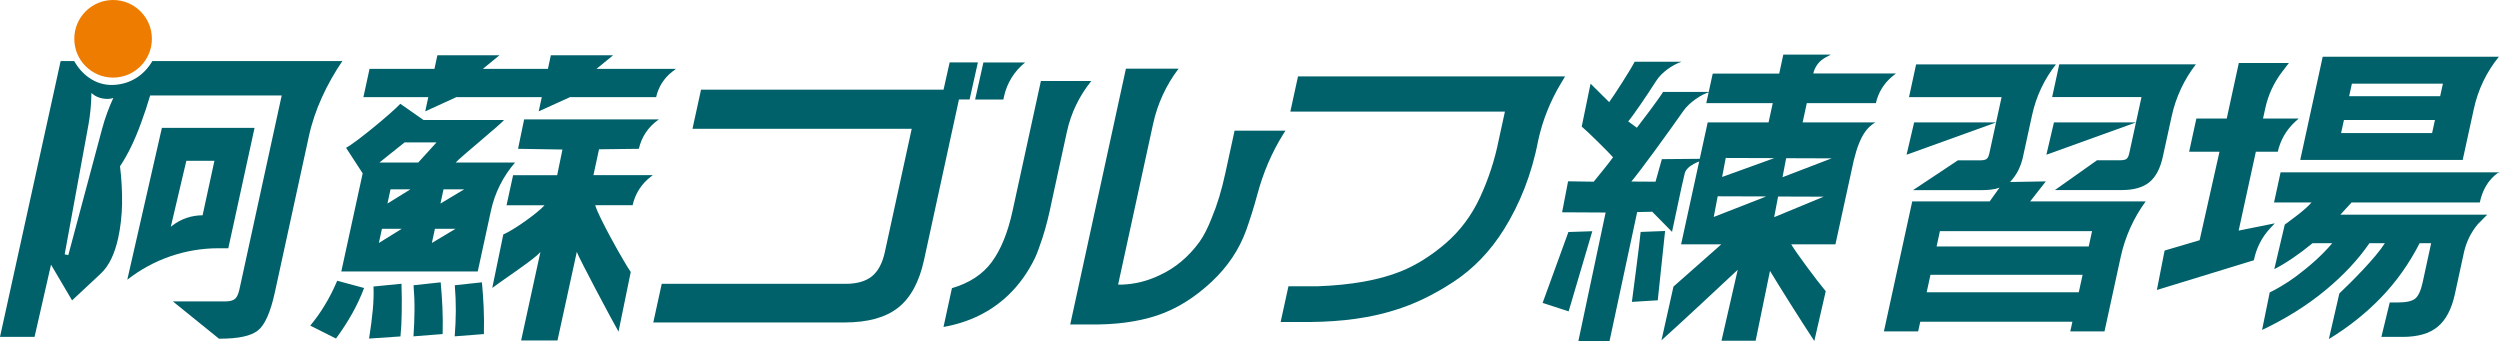
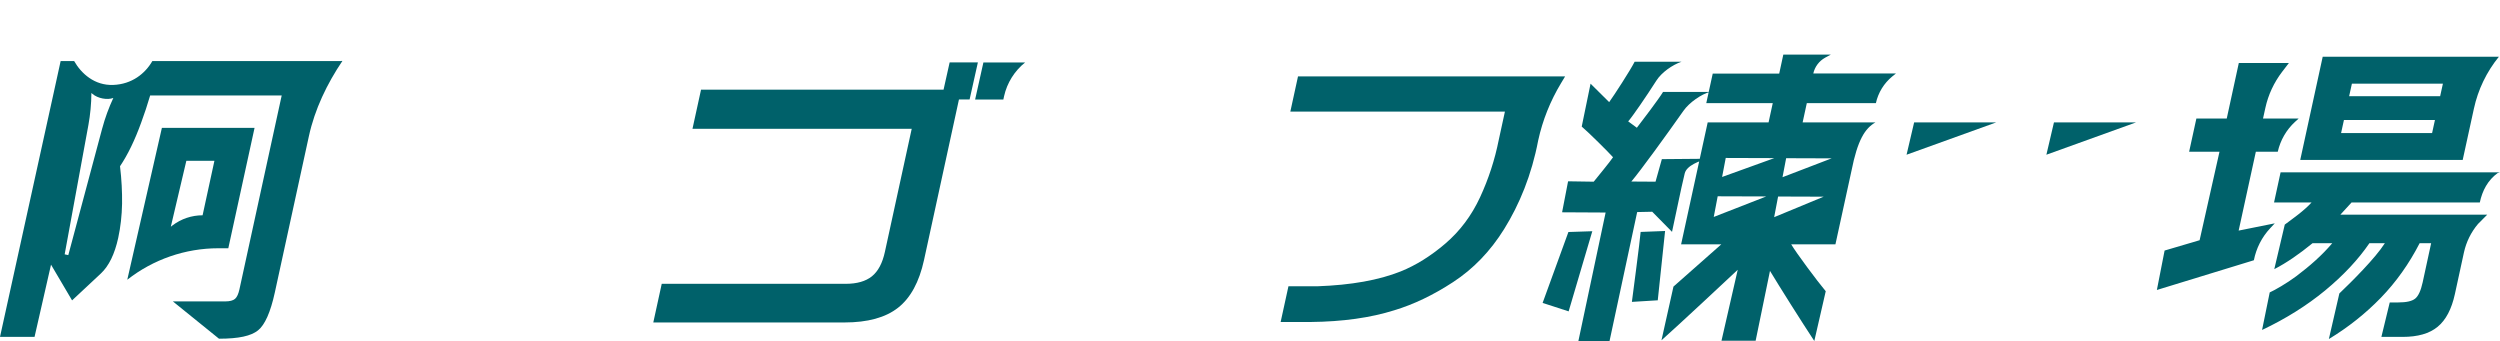
<svg xmlns="http://www.w3.org/2000/svg" id="_レイヤー_2" data-name="レイヤー 2" viewBox="0 0 317.01 43.26">
  <defs>
    <style>
      .cls-1 {
        fill: #00616a;
      }

      .cls-2 {
        fill: #ee7c00;
      }
    </style>
  </defs>
  <g id="_レイヤー_1-2" data-name="レイヤー 1">
    <g>
-       <path class="cls-1" d="M42.61,42.93l-3.27-1.64c.65-.78,1.27-1.64,1.84-2.59.58-.94,1.1-1.98,1.58-3.1l3.41.92c-.4,1.07-.9,2.13-1.48,3.18-.59,1.06-1.28,2.13-2.08,3.22ZM53.71,15.22h10.19c-.17.35-5.67,4.84-6.12,5.39h7.53,0c-1.51,1.74-2.56,3.83-3.05,6.08l-1.68,7.73h-17.3l2.71-12.44-2.11-3.24c1.2-.61,5.82-4.43,6.88-5.58l2.95,2.06ZM85.71,8.73l-.49.38c-1.03.8-1.74,1.94-2.02,3.21h0s-10.93,0-10.93,0l-3.96,1.8.39-1.8h-10.84l-3.94,1.8.39-1.8h-8.23l.78-3.59h8.23l.37-1.72h7.87l-2.1,1.72h8.25l.37-1.72h7.89l-2.1,1.72h10.06ZM50.79,42.66l-3.99.27c.21-1.33.37-2.54.47-3.63s.13-2.08.09-2.97l3.55-.35c.04,1.33.05,2.55.03,3.65-.01,1.11-.07,2.12-.16,3.03ZM48.43,29.01l-.39,1.8,2.91-1.8h-2.52ZM51.3,18.06l-3.19,2.55h4.92l2.32-2.55h-4.06ZM52.04,24.01h-2.52l-.39,1.8,2.91-1.8ZM56.13,42.36l-3.7.29c.08-1.12.12-2.21.13-3.28.01-1.07-.03-2.14-.12-3.2l3.44-.37c.1,1.04.17,2.1.22,3.16.05,1.07.06,2.2.03,3.4ZM57.77,29.01h-2.62l-.39,1.8,3.01-1.8ZM58.86,24.01h-2.62l-.39,1.8,3.01-1.8ZM61.36,42.36l-3.7.29c.09-1.12.13-2.21.14-3.28,0-1.07-.04-2.14-.13-3.2l3.44-.37c.1,1.04.17,2.1.22,3.16.05,1.07.06,2.2.03,3.4ZM83.57,15.13l-.13.09c-1.24.87-2.1,2.17-2.43,3.65h0s-5.05.06-5.05.06l-.71,3.28h7.53l-.26.2c-1.17.89-1.99,2.17-2.3,3.61h0s-4.74,0-4.74,0c.34,1.38,3.76,7.43,4.5,8.47l-1.55,7.56c-.68-1.17-5.01-9.29-5.29-10.11l-2.45,11.23h-4.61l2.45-11.23c-.56.79-4.85,3.61-6.11,4.57l1.4-6.78c1.32-.56,4.35-2.71,5.23-3.7h-4.82l.83-3.81h5.59l.67-3.26-5.63-.09.77-3.73h17.12Z" />
      <path class="cls-1" d="M88.87,11.37h33l-4.7,21.6c-.61,2.79-1.71,4.81-3.29,6.05-1.59,1.25-3.85,1.87-6.8,1.87h-24.24l1.07-4.9h23.33c1.43,0,2.53-.32,3.32-.95.79-.64,1.34-1.67,1.65-3.11l3.4-15.6h-27.8l1.08-4.94ZM124,7.91l-1.05,4.7h-3.58l1.05-4.7h3.58ZM130,7.91h0c-1.35,1.08-2.3,2.59-2.68,4.29l-.09.42h-3.58l1.05-4.7h5.3Z" />
-       <path class="cls-1" d="M138.39,10.26h0c-1.53,1.89-2.6,4.1-3.11,6.48l-1.92,8.82c-.33,1.65-.71,3.15-1.13,4.48-.36,1.1-.68,1.99-.99,2.67-.9,1.85-2.03,3.42-3.4,4.73-2.21,2.1-4.95,3.44-8.2,4.02l1.07-4.92c2.22-.65,3.91-1.76,5.06-3.33,1.15-1.56,2.03-3.72,2.63-6.48l3.59-16.46h6.39ZM149.44,8.72h0c-1.57,2.06-2.67,4.45-3.22,6.98l-4.44,20.39h.46c1.64-.05,3.22-.44,4.76-1.17,2.01-.92,3.71-2.34,5.1-4.25.53-.74,1.06-1.77,1.57-3.08.67-1.6,1.24-3.47,1.7-5.6l1.18-5.42h6.45l-.26.41c-1.48,2.36-2.57,4.94-3.29,7.63-.44,1.64-.92,3.15-1.42,4.56-.89,2.46-2.34,4.63-4.36,6.53-2.18,2.05-4.49,3.48-6.94,4.3-2.45.81-5.32,1.2-8.62,1.14h-2.4l7.06-32.43h6.66Z" />
      <path class="cls-1" d="M164.58,9.69h33.88l-.51.85c-1.36,2.25-2.34,4.7-2.9,7.26h0c-.83,4.38-2.38,8.13-4.32,11.25-1.75,2.81-3.91,5.05-6.47,6.72-2.52,1.65-5.02,2.84-7.48,3.58-2.99.94-6.52,1.44-10.59,1.48h-3.8l.99-4.53h3.69c4.26-.15,7.79-.78,10.56-1.89,1.91-.77,3.79-1.94,5.63-3.51,1.87-1.6,3.34-3.56,4.42-5.89,1.08-2.33,1.87-4.76,2.37-7.28l.78-3.58h-27.21l.97-4.45Z" />
      <path class="cls-1" d="M198.9,39.48l-3.29-1.07,3.27-8.99,3.03-.1-3,10.16ZM209.93,23.03l.8-2.85,5.79-.05c-1.01.26-2.65.86-2.89,1.86-.55,2.26-1.07,4.98-1.61,7.41l-2.51-2.55-1.91.04-3.51,16.38h-3.95l3.46-16.32-5.52-.03.76-3.93,3.25.05c.44-.55,2.09-2.55,2.45-3.1-.48-.55-3.1-3.16-3.97-3.89l1.12-5.44,2.36,2.34c.63-.87,2.69-4.05,3.23-5.12h5.94c-1.17.4-2.53,1.36-3.19,2.4-1.25,1.96-3.02,4.55-3.57,5.16l1.1.81c.73-.95,2.78-3.64,3.32-4.54h5.94c-1.04.26-2.61,1.33-3.35,2.39-2.13,3.03-5.46,7.62-6.61,8.97l3.07.02ZM210.2,38.08l-3.27.2s1.05-7.96,1.11-8.87l3.1-.12-.93,8.8ZM240.4,9.33l-.45.36c-1.05.86-1.79,2.06-2.08,3.39h0s-8.76,0-8.76,0l-.53,2.44h9.23,0c-1.33.77-2.26,2.22-3.04,6.16l-2.03,9.3h-5.61c.59,1.02,3.31,4.68,4.38,5.95l-1.45,6.31c-1.63-2.47-4.44-6.93-5.62-8.89l-1.82,8.86h-4.33l2.06-9c-1.28,1.2-7.57,7.08-9.67,8.94l1.52-6.81c1.59-1.39,4.46-3.94,6.07-5.36h-5.1l3.37-15.46h7.72l.53-2.44h-8.43l.82-3.75h8.43l.52-2.41h6.03l-.72.39c-.77.42-1.32,1.16-1.51,2.01h0s10.46,0,10.46,0ZM217.81,24.89l-.5,2.62,6.66-2.6-6.15-.02ZM224.98,20.05l-6.15-.02-.46,2.41,6.62-2.39ZM231.24,24.94l-5.77-.02-.5,2.62,6.28-2.6ZM232.26,20.08l-5.77-.02-.46,2.41,6.23-2.39Z" />
      <path class="cls-1" d="M290.24,7.99l-.86,1.12c-1.03,1.35-1.76,2.91-2.12,4.56l-.3,1.36h4.52l-.46.42c-1.1,1.01-1.86,2.33-2.19,3.79h0s-2.78,0-2.78,0l-2.18,10,4.58-.92-.58.62c-1.06,1.13-1.77,2.54-2.07,4.06h0s-12.3,3.77-12.3,3.77l.98-5,4.44-1.31,2.52-11.22h-3.85l.92-4.21h3.85l1.53-7.04h6.34ZM317.01,21.85l-.29.09c-1.25.9-1.95,2.23-2.27,3.73h-.17s-16.09,0-16.09,0l-1.42,1.55h18.62l-1.17,1.18c-.88,1.04-1.49,2.28-1.78,3.6l-1.15,5.29c-.42,1.91-1.14,3.29-2.19,4.15-1.04.86-2.52,1.28-4.44,1.28h-2.69l1.06-4.37h1.09c1.02,0,1.73-.16,2.13-.48.4-.32.72-1,.95-2.05l1.08-4.98h-1.46c-1.34,2.61-2.98,4.92-4.92,6.92-1.94,2-4.13,3.74-6.59,5.23l1.33-5.78c1.53-1.46,4.55-4.45,5.77-6.37h-1.96c-1.42,2.08-3.29,4.07-5.61,5.99-2.32,1.91-4.98,3.58-8,5.01l.97-4.76c.61-.27,2.16-1.15,3.36-2.05,1.71-1.29,3.26-2.64,4.57-4.19h-2.5c-.84.69-1.67,1.31-2.47,1.86-.81.55-1.6,1.03-2.38,1.43l1.33-5.65c1.05-.79,2.42-1.73,3.4-2.81h-4.76l.83-3.82h27.82ZM316.87,7.19h0c-1.56,1.92-2.65,4.18-3.17,6.59l-1.42,6.5h-20.6l2.85-13.09h22.33ZM308.4,16.87l.36-1.65h-11.54l-.36,1.65h11.54ZM309.42,12.2l.35-1.59h-11.54l-.35,1.59h11.54Z" />
      <g>
        <g>
          <path class="cls-1" d="M28.95,31.48l3.33-15.27h-11.75l-4.39,19.26c3.3-2.58,7.36-3.99,11.55-3.99h1.26ZM25.68,27.3c-1.37,0-2.71.45-3.8,1.28l-.22.17,1.97-8.36h3.56l-1.5,6.91Z" />
          <path class="cls-1" d="M43.25,7.74h-23.93c-.92,1.6-2.6,2.94-4.96,3.03s-4.05-1.43-4.96-3.03h-1.71l-.88,4.02L0,42.72h4.38l2.09-9.16,2.67,4.53,3.66-3.42c1.01-.95,1.74-2.45,2.19-4.5.3-1.39.46-2.83.49-4.33.02-1.5-.06-3.08-.26-4.76.99-1.47,1.89-3.33,2.7-5.58.4-1.09.77-2.19,1.12-3.39h16.68l-5.36,24.59c-.13.58-.31.98-.56,1.2-.25.21-.66.32-1.25.32h-6.63l5.85,4.73c2.53,0,4.06-.35,4.94-1.05.88-.7,1.59-2.3,2.14-4.81l4.32-19.82c.74-3.41,2.3-6.65,4.25-9.54h-.17ZM12.97,16.25l-4.31,16.1-.46-.1,3.01-16.4c.24-1.33.37-2.69.38-4.06l.14.12c.67.57,1.87.8,2.64.51-.58,1.25-1.05,2.53-1.4,3.84Z" />
        </g>
-         <circle class="cls-2" cx="14.34" cy="4.92" r="4.92" />
      </g>
      <g>
-         <path class="cls-1" d="M260.71,8.15h0c-1.49,1.89-2.52,4.09-3.03,6.43l-1.15,5.27c-.13.62-.33,1.18-.58,1.7-.25.52-.61,1.03-1.06,1.53l4.53-.08-1.99,2.54h14.65,0c-1.53,2.09-2.61,4.49-3.16,7.02l-2.06,9.46h-4.34l.27-1.22h-19.29l-.27,1.22h-4.34l3.59-16.48h9.82l1.25-1.75c-.37.14-.74.22-1.11.26-.36.04-.73.06-1.1.06h-8.76l5.69-3.78h2.85c.38,0,.65-.06.8-.18.15-.12.27-.37.35-.76l1.54-7.07h-11.74l.9-4.15h17.73ZM263.6,37.06l.48-2.21h-19.29l-.48,2.21h19.29ZM264.86,31.25l.42-1.94h-19.29l-.42,1.94h19.29ZM278.45,8.15h0c-1.5,1.94-2.55,4.19-3.07,6.58l-1.12,5.12c-.33,1.51-.9,2.6-1.72,3.26-.81.66-1.98.99-3.49.99h-8.48l5.34-3.78h2.95c.38,0,.65-.06.8-.18.15-.12.27-.37.35-.76l1.54-7.07h-11.33l.9-4.15h17.32Z" />
        <polygon class="cls-1" points="242.72 15.52 241.76 19.62 253.13 15.52 242.72 15.52" />
        <polygon class="cls-1" points="260.45 15.52 259.49 19.62 270.86 15.52 260.45 15.52" />
      </g>
    </g>
  </g>
</svg>